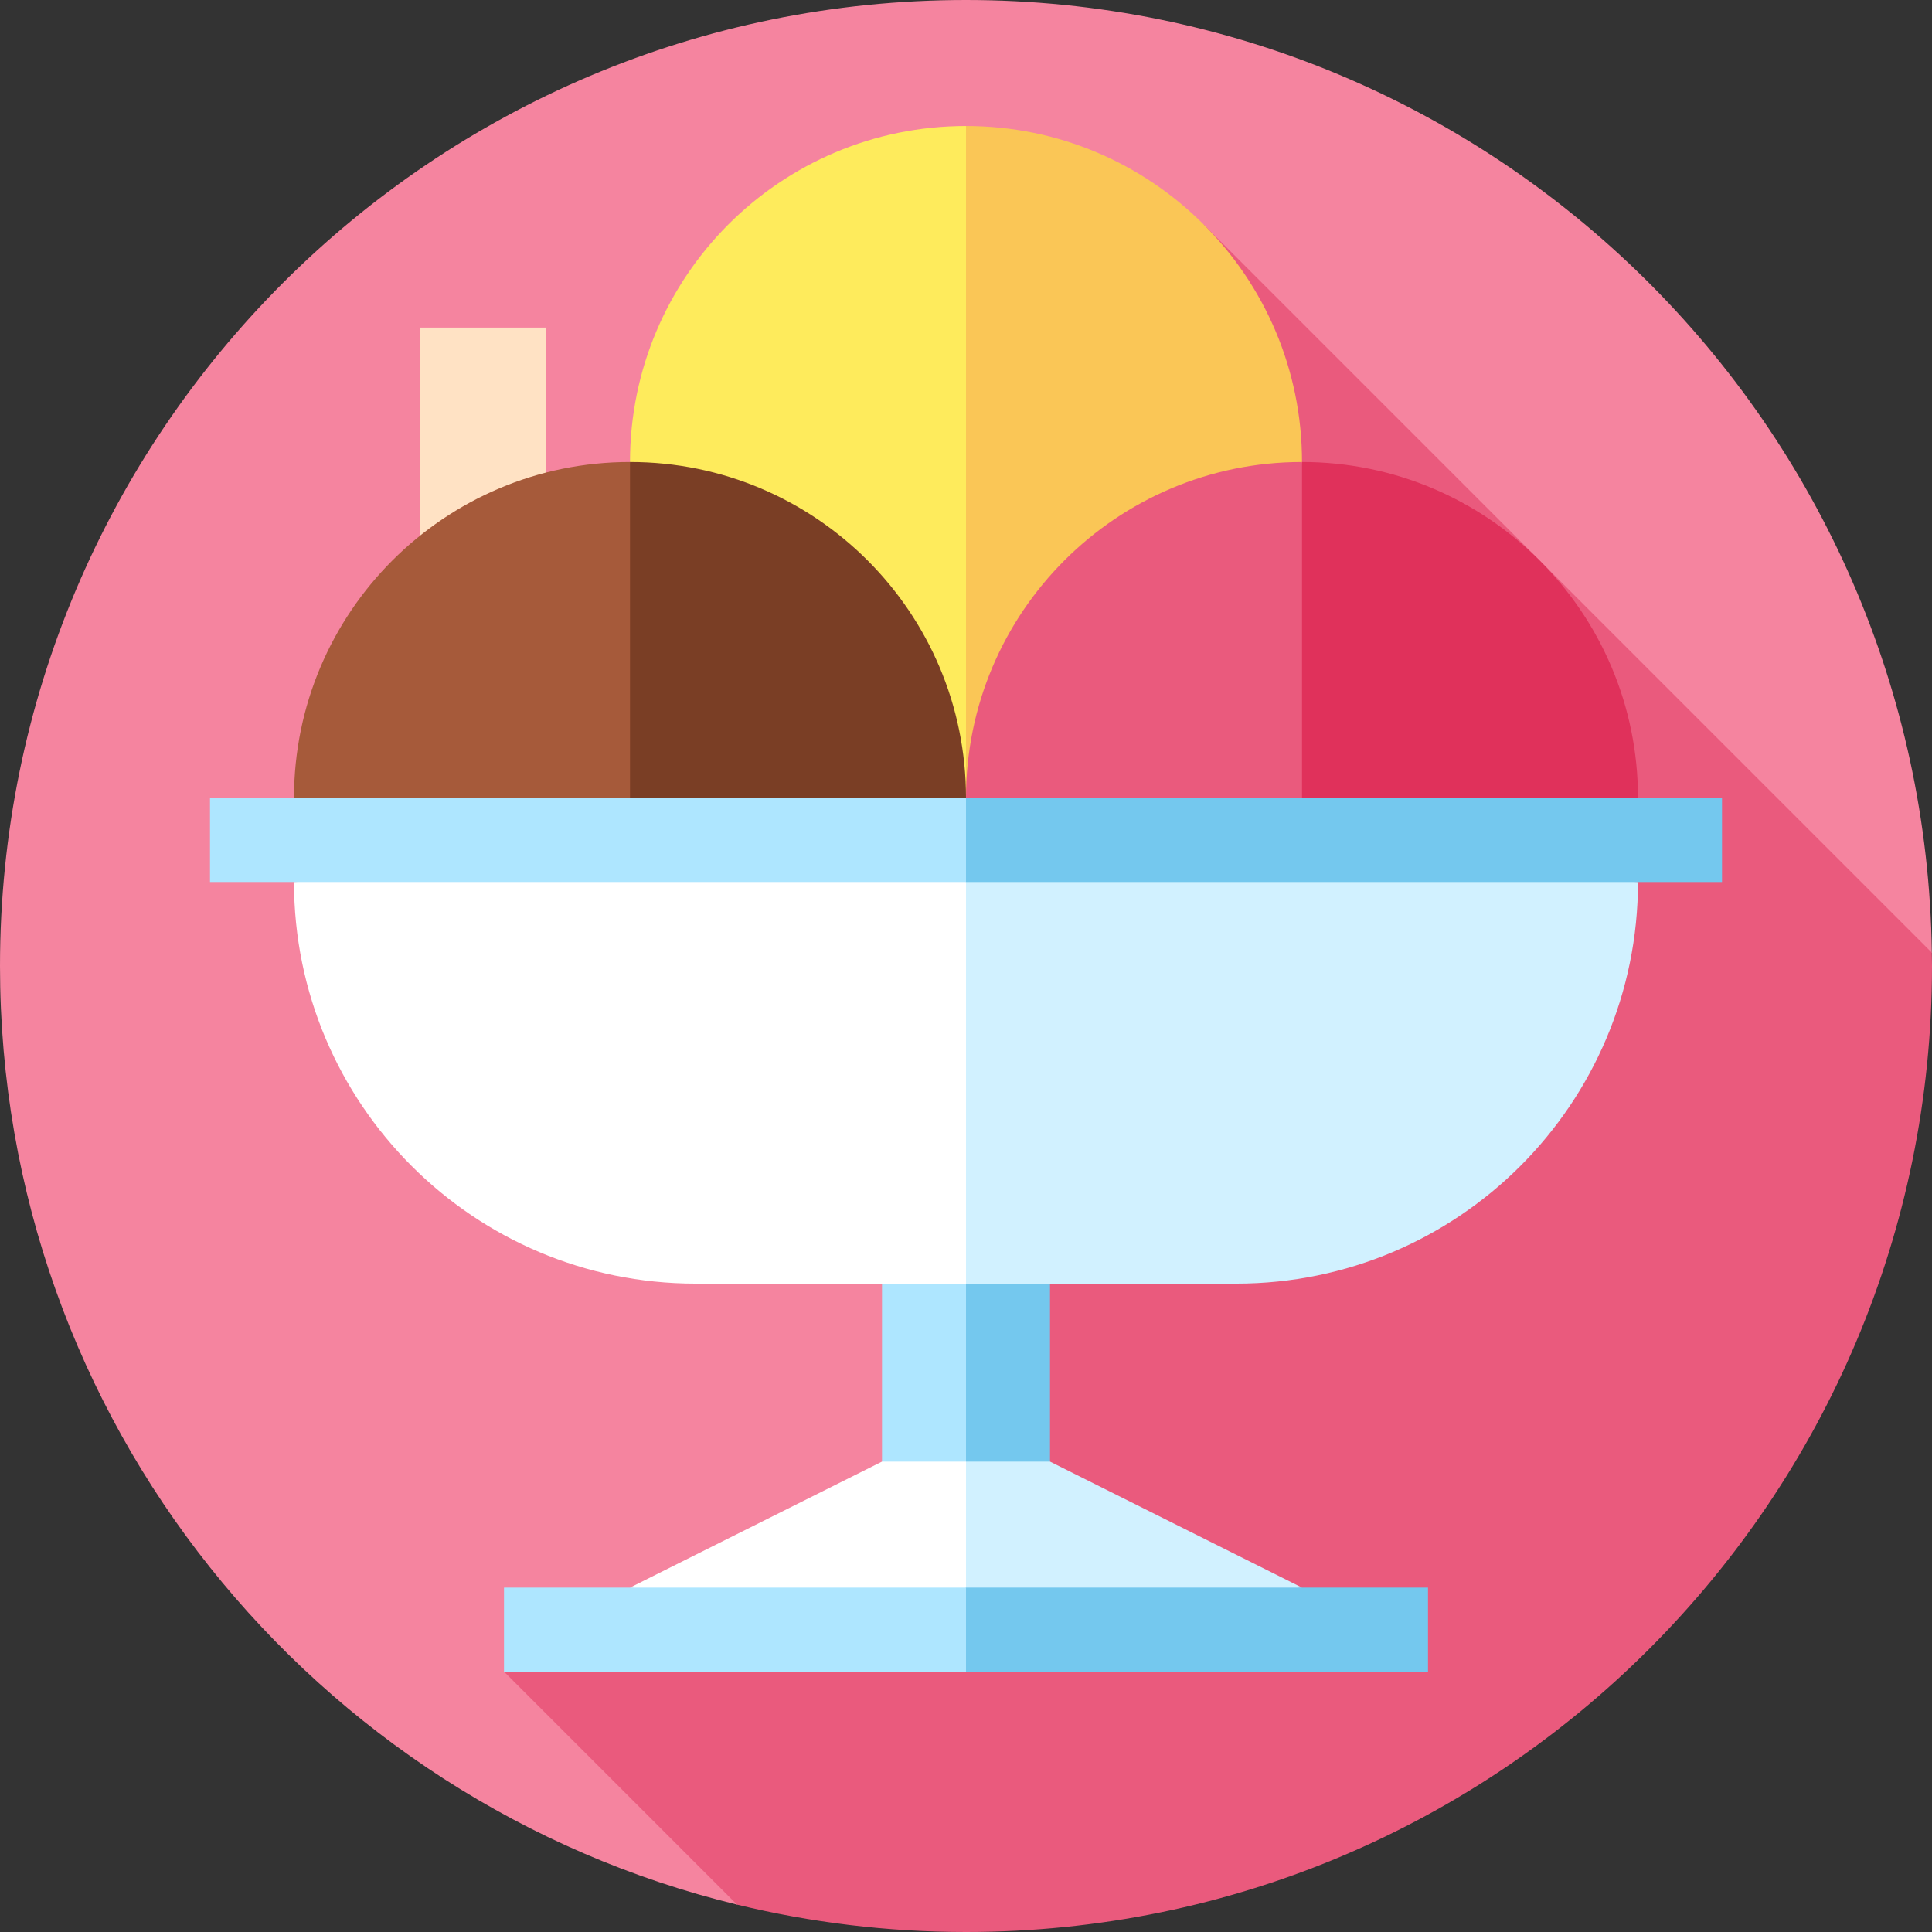
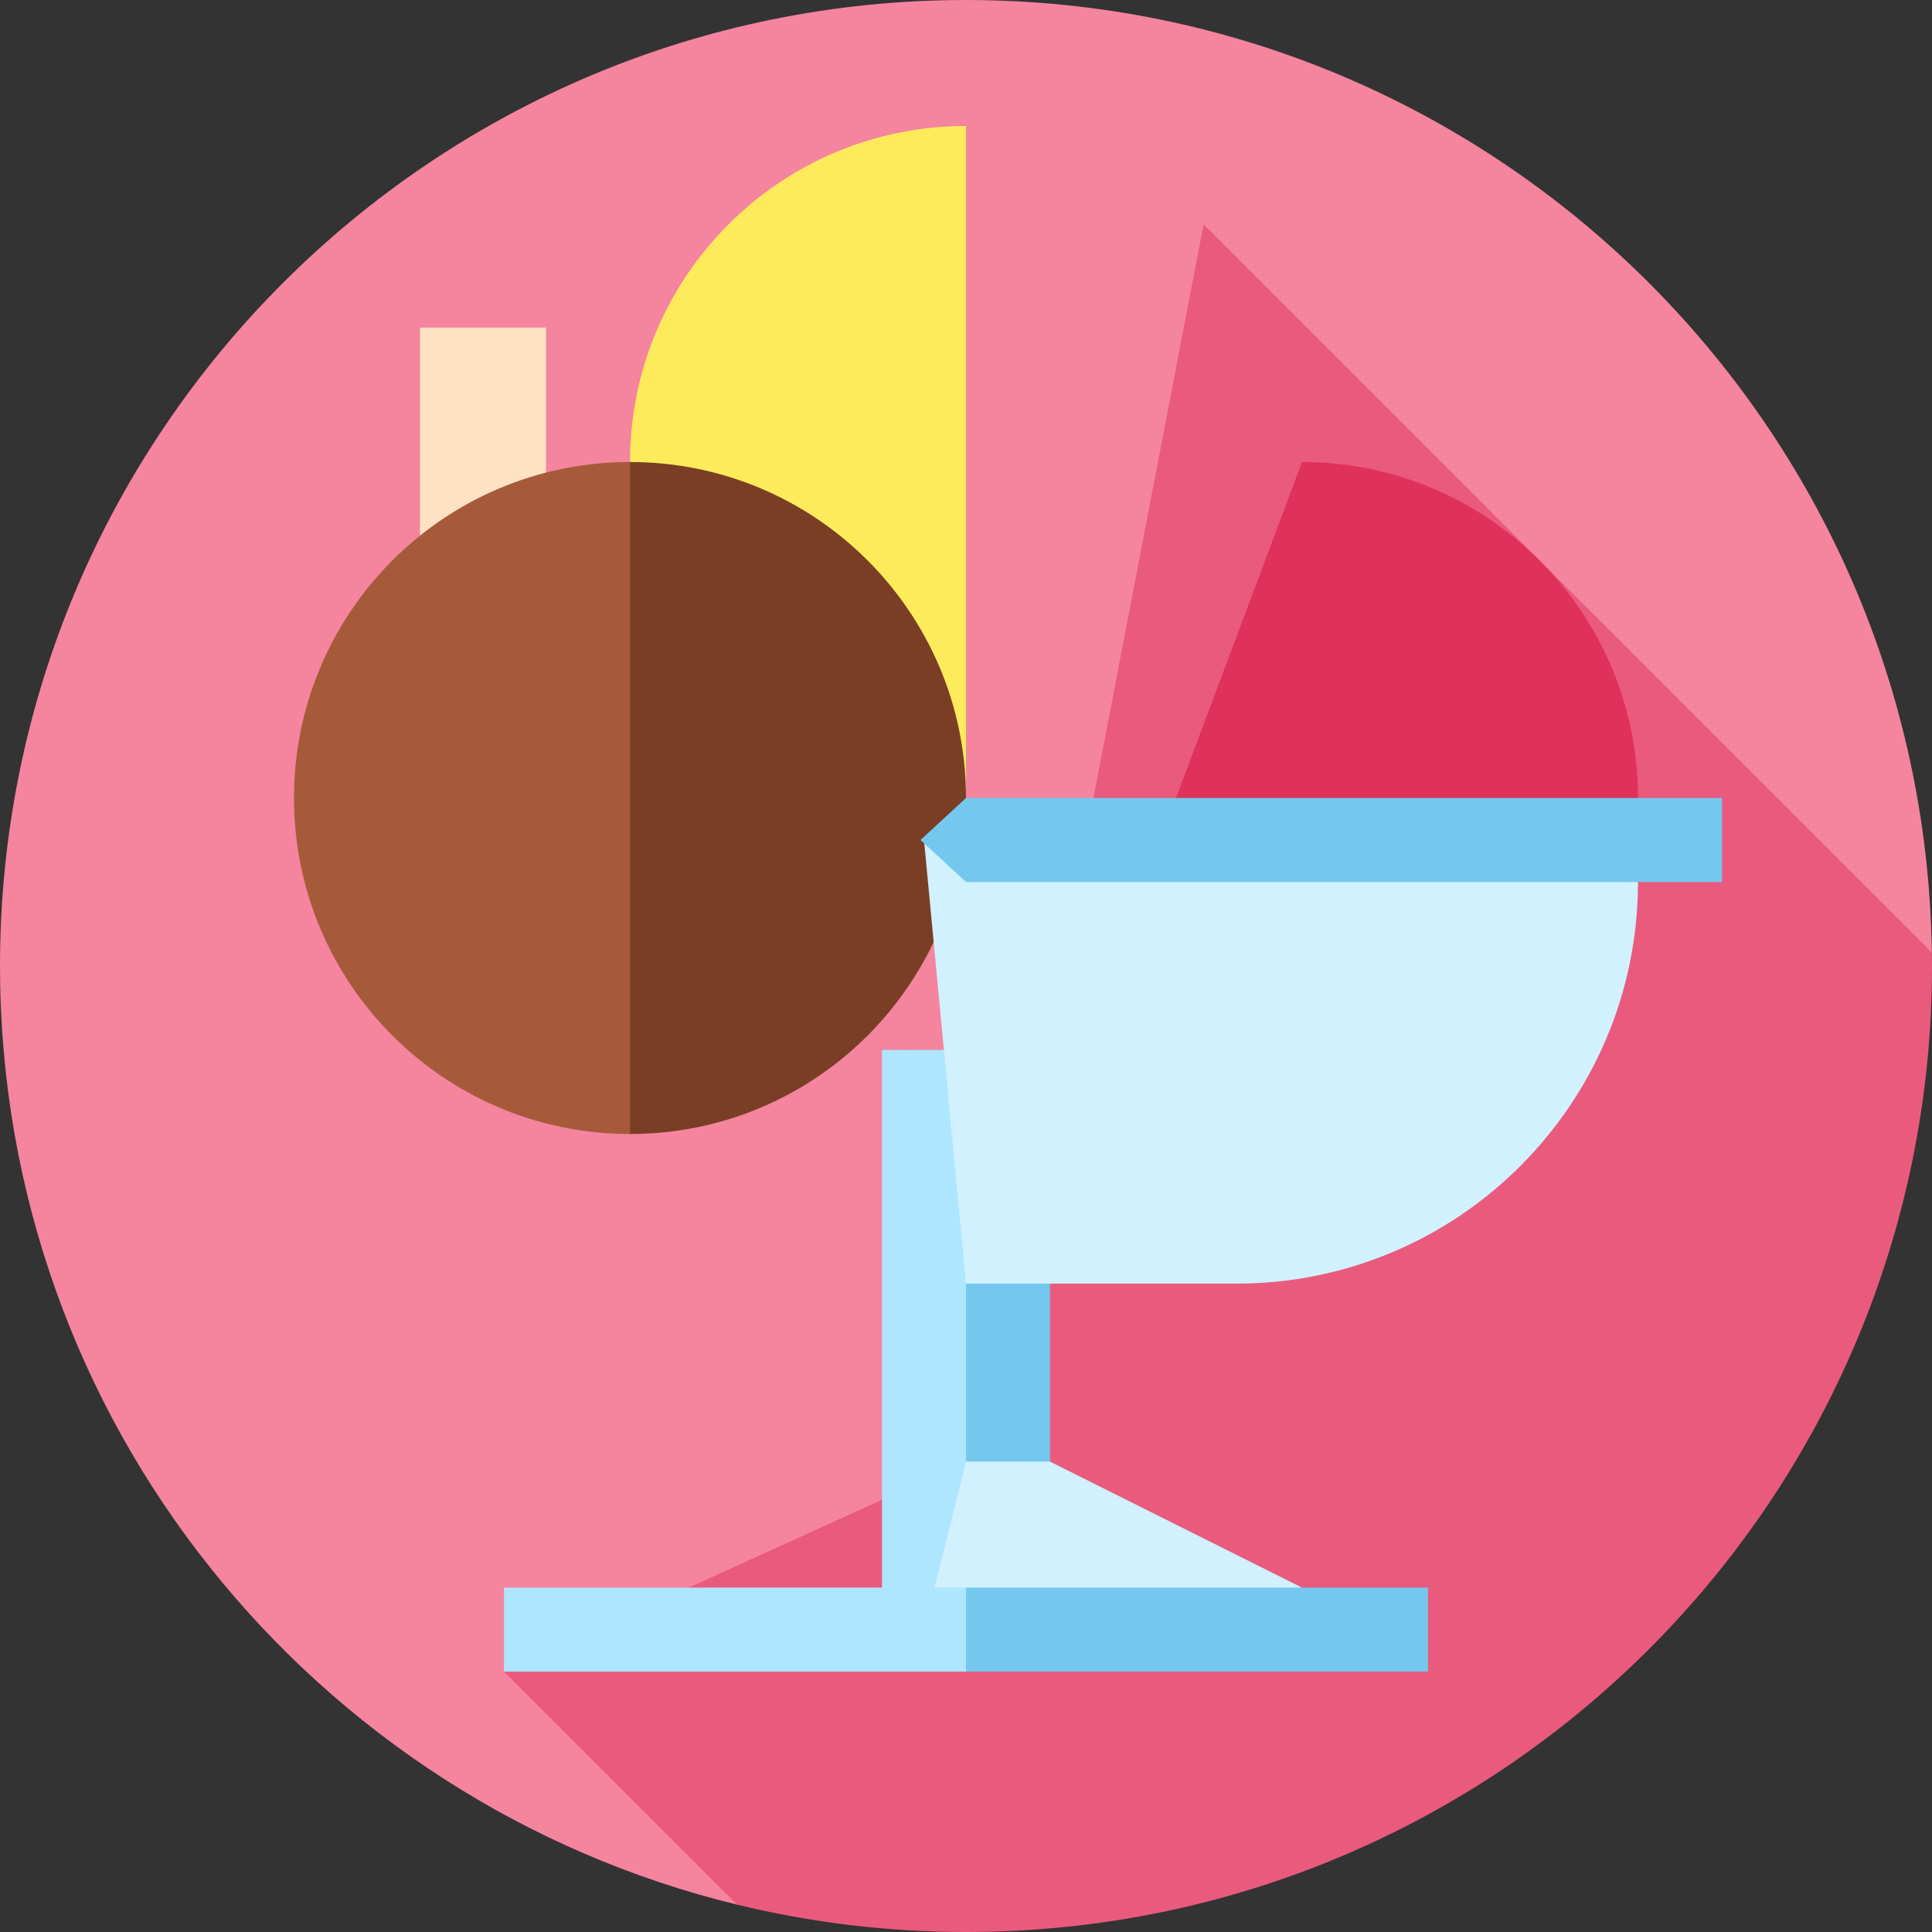
<svg xmlns="http://www.w3.org/2000/svg" version="1.1" id="Layer_1" x="0px" y="0px" viewBox="0 0 512 512" style="enable-background:new 0 0 512 512;" xml:space="preserve">
  <rect x="0" y="0" width="512" height="512" fill="#333333" stroke="none" />
  <path style="fill:#F5849F;" d="M256,0C114.616,0,0,114.616,0,256c0,120.476,83.228,221.495,195.319,248.745l316.636-252.281  C510.061,112.711,396.203,0,256,0z" />
  <path style="fill:#EA5A7D;" d="M512,256c0-1.182-0.029-2.357-0.045-3.536L318.963,59.472l-62.962,327.867l-122.436,55.652  l61.754,61.754C214.774,509.474,235.09,512,256,512C397.385,512,512,397.385,512,256z" />
  <rect x="244.87" y="278.261" style="fill:#74C8EE;" width="33.391" height="153.6" />
  <rect x="233.739" y="278.261" style="fill:#AEE6FF;" width="22.261" height="153.6" />
  <polygon style="fill:#D1F1FF;" points="256,387.339 244.87,431.861 345.043,420.73 278.261,387.339 " />
-   <polygon style="fill:#FFFFFF;" points="233.739,387.339 166.957,420.73 256,431.861 256,387.339 " />
  <polygon style="fill:#74C8EE;" points="256,420.73 243.942,431.861 256,442.991 378.435,442.991 378.435,420.73 " />
  <rect x="133.565" y="420.73" style="fill:#AEE6FF;" width="122.435" height="22.261" />
  <rect x="111.304" y="86.817" style="fill:#FFE2C4;" width="33.391" height="111.304" />
-   <path style="fill:#FAC656;" d="M256,33.391l-44.522,189.217h133.565V122.435C345.043,73.258,305.178,33.391,256,33.391z" />
  <path style="fill:#FEEB5C;" d="M166.957,122.435v100.174H256V33.391C206.822,33.391,166.957,73.258,166.957,122.435z" />
  <path style="fill:#7A3E25;" d="M166.957,122.435l-33.391,89.043l33.391,89.043c49.178,0,89.043-39.866,89.043-89.043  S216.134,122.435,166.957,122.435z" />
  <path style="fill:#A65A3A;" d="M77.913,211.478c0,49.178,39.866,89.043,89.043,89.043V122.435  C117.779,122.435,77.913,162.302,77.913,211.478z" />
  <path style="fill:#E0315B;" d="M345.043,122.435l-33.391,89.043l33.391,89.043c49.178,0,89.043-39.866,89.043-89.043  S394.221,122.435,345.043,122.435z" />
-   <path style="fill:#EA5A7D;" d="M256,211.478c0,49.178,39.866,89.043,89.043,89.043V122.435C295.866,122.435,256,162.302,256,211.478  z" />
  <path style="fill:#D1F1FF;" d="M327.652,340.174H256l-11.13-117.565l189.217,11.13C434.087,292.522,386.434,340.174,327.652,340.174  z" />
-   <path style="fill:#FFFFFF;" d="M184.348,340.174c-58.782,0-106.435-47.652-106.435-106.435L256,222.609v117.565H184.348z" />
  <polygon style="fill:#74C8EE;" points="456.348,233.739 256,233.739 243.942,222.609 256,211.478 456.348,211.478 " />
-   <rect x="55.652" y="211.478" style="fill:#AEE6FF;" width="200.348" height="22.261" />
  <g>
</g>
  <g>
</g>
  <g>
</g>
  <g>
</g>
  <g>
</g>
  <g>
</g>
  <g>
</g>
  <g>
</g>
  <g>
</g>
  <g>
</g>
  <g>
</g>
  <g>
</g>
  <g>
</g>
  <g>
</g>
  <g>
</g>
</svg>